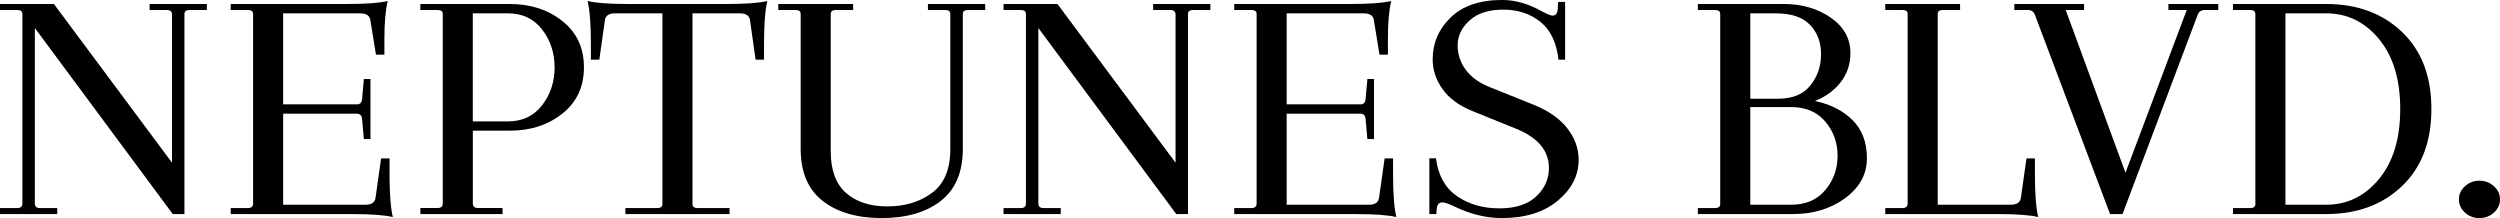
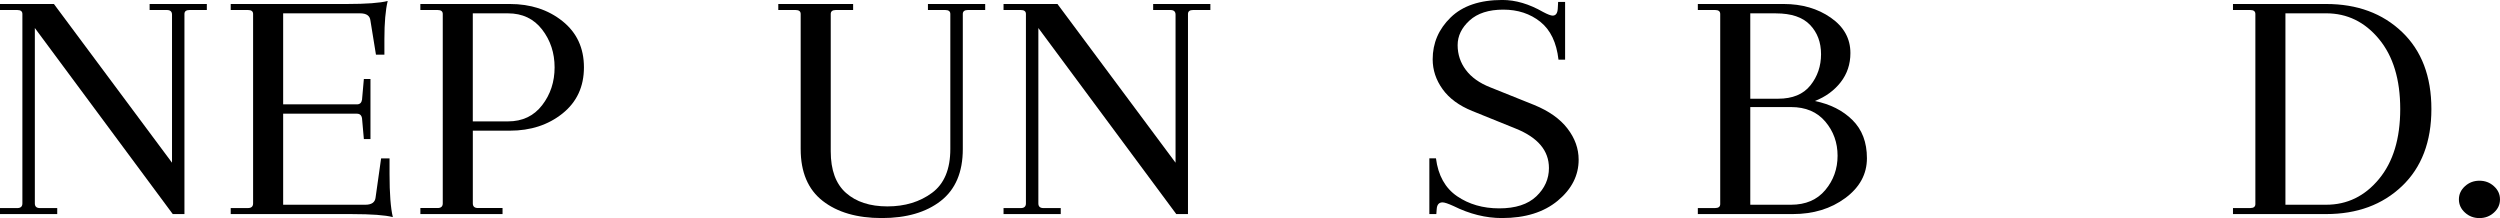
<svg xmlns="http://www.w3.org/2000/svg" id="Layer_2" viewBox="0 0 1039.62 90.68">
  <defs>
    <style>.cls-1{stroke-width:0px;}</style>
  </defs>
  <g id="Layer_1-2">
    <path class="cls-1" d="m71.84,89.02L14.49,11.65v72.94c0,1.3.71,1.94,2.14,1.94h7.17v2.5H0v-2.5h7.17c1.42,0,2.14-.65,2.14-1.94V5.82c0-1.11-.71-1.66-2.14-1.66H0V1.66h22.42l49.11,66V6.1c0-1.29-.71-1.94-2.14-1.94h-7.17V1.66h23.79v2.5h-7.17c-1.43,0-2.14.55-2.14,1.66v83.2h-4.88Z" />
    <path class="cls-1" d="m95.94,89.02v-2.5h7.17c1.42,0,2.14-.65,2.14-1.94V5.82c0-1.11-.71-1.66-2.14-1.66h-7.17V1.66h48.35c8.03,0,13.68-.42,16.93-1.25-.91,3.79-1.37,9.06-1.37,15.81v6.52h-3.51l-2.29-14.14c-.21-2.03-1.63-3.05-4.27-3.05h-32.03v37.85h30.66c1.22,0,1.93-.65,2.14-1.94l.76-8.6h2.75v24.96h-2.75l-.76-8.6c-.2-1.29-.91-1.94-2.14-1.94h-30.66v37.86h34.17c2.64,0,4.07-1.02,4.27-3.05l2.29-16.22h3.51v6.52c0,8.14.46,14.1,1.37,17.89-3.26-.83-8.9-1.25-16.93-1.25h-50.49Z" />
    <path class="cls-1" d="m174.8,4.16V1.66h37.22c8.64,0,15.94,2.38,21.89,7.14,5.95,4.76,8.92,11.16,8.92,19.2s-2.97,14.44-8.92,19.2c-5.95,4.76-13.25,7.14-21.89,7.14h-15.4v30.23c0,1.3.71,1.94,2.14,1.94h10.22v2.5h-34.17v-2.5h7.17c1.42,0,2.14-.65,2.14-1.94V5.82c0-1.11-.71-1.66-2.14-1.66h-7.17Zm36.45,1.39h-14.64v44.93h14.64c6,0,10.73-2.24,14.19-6.72,3.46-4.48,5.19-9.73,5.19-15.74s-1.73-11.25-5.19-15.74c-3.46-4.48-8.19-6.73-14.19-6.73Z" />
-     <path class="cls-1" d="m287.97,5.55v79.31c0,1.11.71,1.66,2.14,1.66h13.27v2.5h-43.32v-2.5h13.27c1.42,0,2.14-.55,2.14-1.66V5.55h-19.68c-2.65,0-4.07,1.02-4.27,3.05l-2.29,16.22h-3.51v-6.52c0-8.13-.46-14.1-1.37-17.89,3.25.83,8.9,1.25,16.93,1.25h40.88c8.03,0,13.67-.42,16.93-1.25-.92,3.79-1.37,9.75-1.37,17.89v6.52h-3.51l-2.29-16.22c-.2-2.03-1.63-3.05-4.27-3.05h-19.68Z" />
    <path class="cls-1" d="m409.69,1.66v2.5h-7.17c-1.42,0-2.14.55-2.14,1.66v56.16c0,9.62-3.05,16.8-9.15,21.56-6.1,4.76-14.29,7.14-24.56,7.14s-18.46-2.38-24.56-7.14c-6.1-4.76-9.15-11.95-9.15-21.56V5.82c0-1.11-.71-1.66-2.14-1.66h-7.17V1.66h31.12v2.5h-7.17c-1.43,0-2.14.55-2.14,1.66v57.13c0,7.77,2.11,13.52,6.33,17.26,4.22,3.74,9.96,5.62,17.24,5.62s13.45-1.87,18.53-5.62c5.08-3.74,7.63-9.82,7.63-18.23V5.82c0-1.11-.71-1.66-2.14-1.66h-7.17V1.66h23.79Z" />
    <path class="cls-1" d="m489.15,89.02l-57.35-77.37v72.94c0,1.3.71,1.94,2.14,1.94h7.17v2.5h-23.79v-2.5h7.17c1.42,0,2.14-.65,2.14-1.94V5.82c0-1.11-.71-1.66-2.14-1.66h-7.17V1.66h22.42l49.11,66V6.1c0-1.29-.71-1.94-2.14-1.94h-7.17V1.66h23.79v2.5h-7.17c-1.43,0-2.14.55-2.14,1.66v83.2h-4.88Z" />
-     <path class="cls-1" d="m513.25,89.02v-2.5h7.17c1.42,0,2.14-.65,2.14-1.94V5.82c0-1.11-.71-1.66-2.14-1.66h-7.17V1.66h48.35c8.03,0,13.67-.42,16.93-1.25-.91,3.79-1.37,9.06-1.37,15.81v6.52h-3.51l-2.29-14.14c-.2-2.03-1.63-3.05-4.27-3.05h-32.03v37.85h30.66c1.22,0,1.93-.65,2.14-1.94l.76-8.6h2.75v24.96h-2.75l-.76-8.6c-.21-1.29-.91-1.94-2.14-1.94h-30.66v37.86h34.17c2.64,0,4.07-1.02,4.27-3.05l2.29-16.22h3.51v6.52c0,8.14.46,14.1,1.37,17.89-3.26-.83-8.9-1.25-16.93-1.25h-50.49Z" />
    <path class="cls-1" d="m624.59,90.68c-6.71,0-13.42-1.66-20.13-4.99-2.24-1.02-3.76-1.53-4.58-1.53-1.53,0-2.34.97-2.44,2.91l-.15,1.94h-2.9v-23.16h2.75c.91,7.12,3.84,12.36,8.77,15.74,4.93,3.37,10.78,5.06,17.54,5.06s11.9-1.66,15.41-4.99c3.51-3.33,5.26-7.26,5.26-11.79,0-7.21-4.58-12.66-13.73-16.36l-18.15-7.35c-5.49-2.22-9.61-5.25-12.35-9.08-2.75-3.83-4.12-7.97-4.12-12.41,0-6.75,2.49-12.55,7.47-17.4,4.98-4.85,12.15-7.28,21.51-7.28,5.49,0,11.13,1.66,16.93,4.99,1.93,1.02,3.25,1.52,3.97,1.52,1.32,0,2.03-.97,2.14-2.91l.15-2.77h2.9v23.99h-2.75c-.81-7.12-3.33-12.36-7.55-15.74-4.22-3.37-9.36-5.06-15.4-5.06s-10.73,1.5-14.03,4.51c-3.3,3.01-4.96,6.43-4.96,10.26s1.14,7.28,3.43,10.33,5.67,5.46,10.14,7.21l18.3,7.35c6.1,2.5,10.7,5.75,13.8,9.78,3.1,4.02,4.65,8.34,4.65,12.96,0,6.57-2.9,12.25-8.69,17.06-5.8,4.81-13.53,7.21-23.18,7.21Z" />
    <path class="cls-1" d="m706.04,89.02v-2.5h7.17c1.42,0,2.14-.55,2.14-1.66V5.82c0-1.11-.71-1.66-2.14-1.66h-7.17V1.66h35.69c7.63,0,14.16,1.9,19.6,5.69,5.44,3.79,8.16,8.69,8.16,14.7,0,4.62-1.35,8.67-4.04,12.13-2.7,3.47-6.28,6.08-10.75,7.83,6.41,1.3,11.62,3.93,15.63,7.9,4.02,3.98,6.03,9.27,6.03,15.88s-3,12.13-9,16.57c-6,4.44-13.27,6.66-21.81,6.66h-39.5Zm32.49-83.47h-10.68v35.5h11.59c6,0,10.47-1.85,13.42-5.55,2.95-3.7,4.42-8.02,4.42-12.96s-1.53-9.01-4.58-12.2c-3.05-3.19-7.78-4.78-14.19-4.78Zm6.25,38.96h-16.93v40.63h16.93c6.1,0,10.85-2.03,14.26-6.1,3.41-4.07,5.11-8.83,5.11-14.28s-1.7-10.19-5.11-14.21c-3.41-4.02-8.16-6.03-14.26-6.03Z" />
-     <path class="cls-1" d="m783.98,89.02v-2.5h7.17c1.42,0,2.14-.65,2.14-1.94V5.82c0-1.11-.71-1.66-2.14-1.66h-7.17V1.66h31.12v2.5h-7.17c-1.43,0-2.14.55-2.14,1.66v79.31h30.35c2.64,0,4.07-1.02,4.27-3.05l2.29-16.22h3.51v6.52c0,8.14.46,14.1,1.37,17.89-3.26-.83-8.9-1.25-16.93-1.25h-46.67Z" />
-     <path class="cls-1" d="m837.67,1.66h28.98v2.5h-7.63l24.86,67.67,25.47-67.67h-7.63V1.66h20.74v2.5h-5.64c-1.42,0-2.39.65-2.9,1.94l-31.27,82.92h-5.19l-31.27-82.92c-.51-1.29-1.48-1.94-2.9-1.94h-5.64V1.66Z" />
    <path class="cls-1" d="m928.58,4.16V1.66h38.74c12.91,0,23.44,3.88,31.57,11.65,8.13,7.77,12.2,18.44,12.2,32.03s-4.07,24.27-12.2,32.03c-8.14,7.77-18.66,11.65-31.57,11.65h-38.74v-2.5h7.17c1.42,0,2.14-.55,2.14-1.66V5.82c0-1.11-.71-1.66-2.14-1.66h-7.17Zm38.74,1.39h-16.93v79.59h16.93c8.74,0,16.07-3.56,21.96-10.68,5.9-7.12,8.85-16.82,8.85-29.12s-2.95-22-8.85-29.12c-5.9-7.12-13.22-10.68-21.96-10.68Z" />
    <path class="cls-1" d="m1025.05,88.4c-1.68-1.53-2.52-3.35-2.52-5.48s.84-3.95,2.52-5.48c1.68-1.53,3.68-2.29,6.02-2.29s4.35.76,6.03,2.29c1.68,1.52,2.52,3.35,2.52,5.48s-.84,3.95-2.52,5.48c-1.68,1.53-3.69,2.29-6.03,2.29s-4.35-.76-6.02-2.29Z" />
  </g>
</svg>